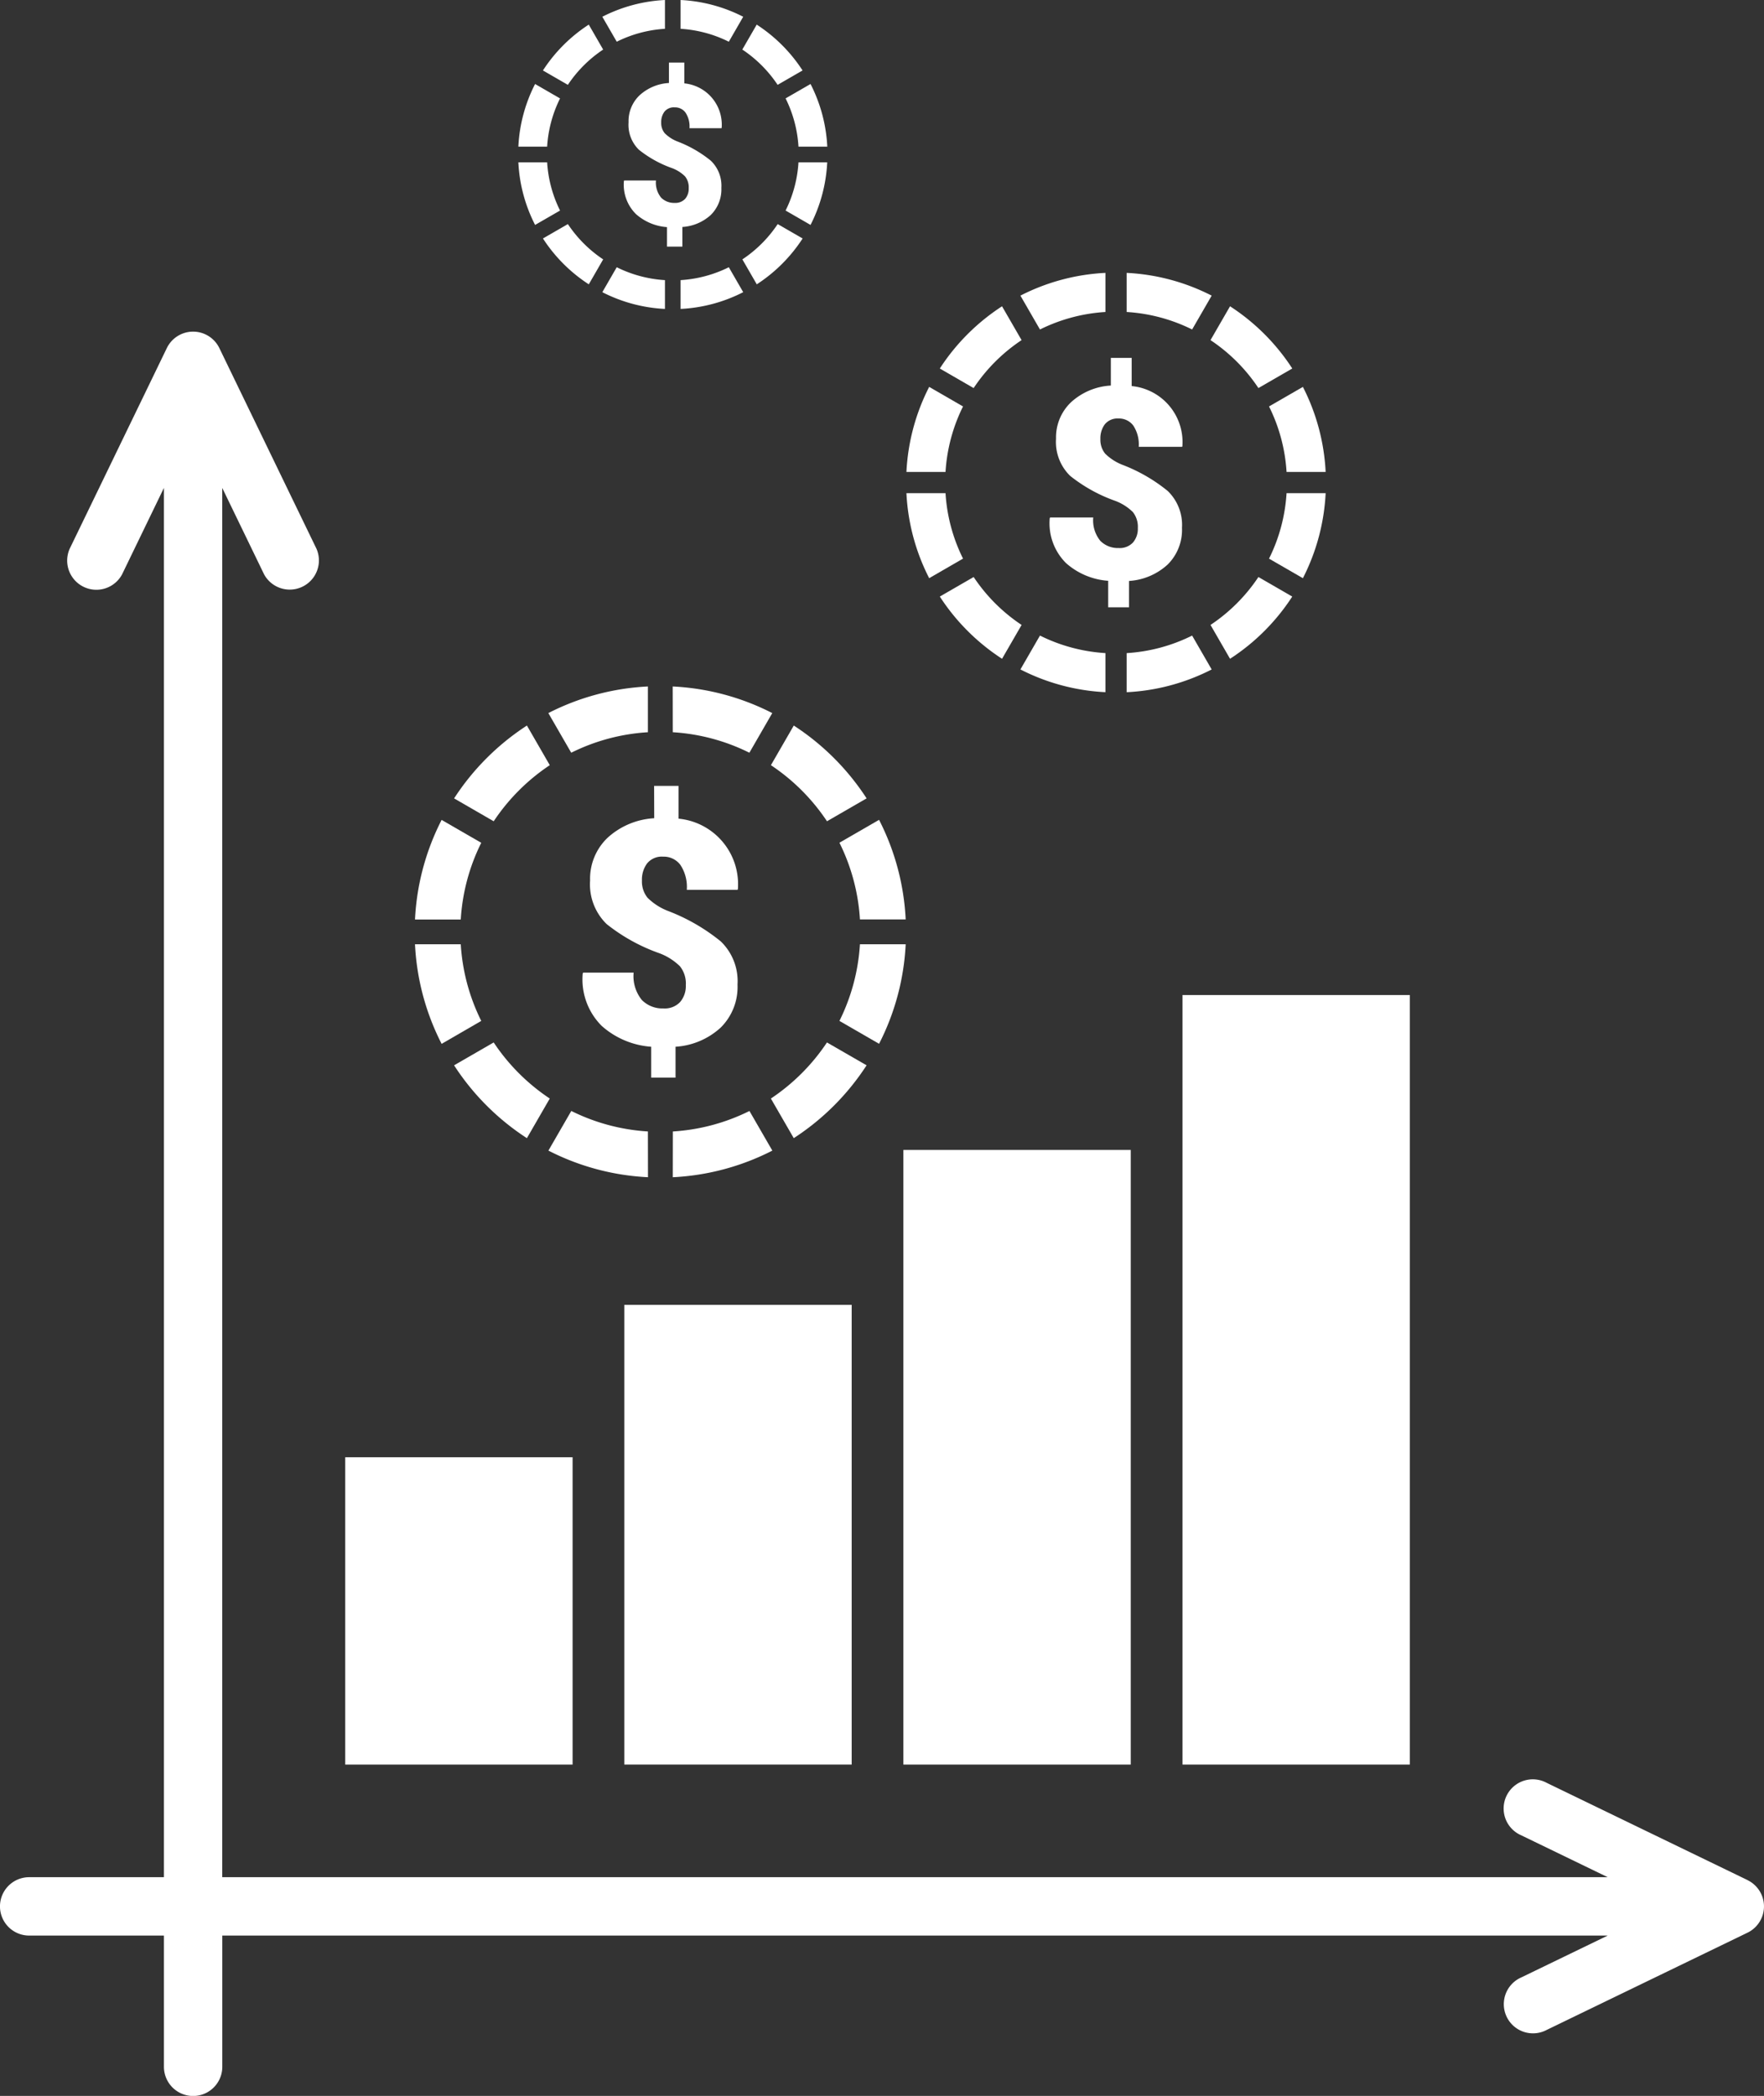
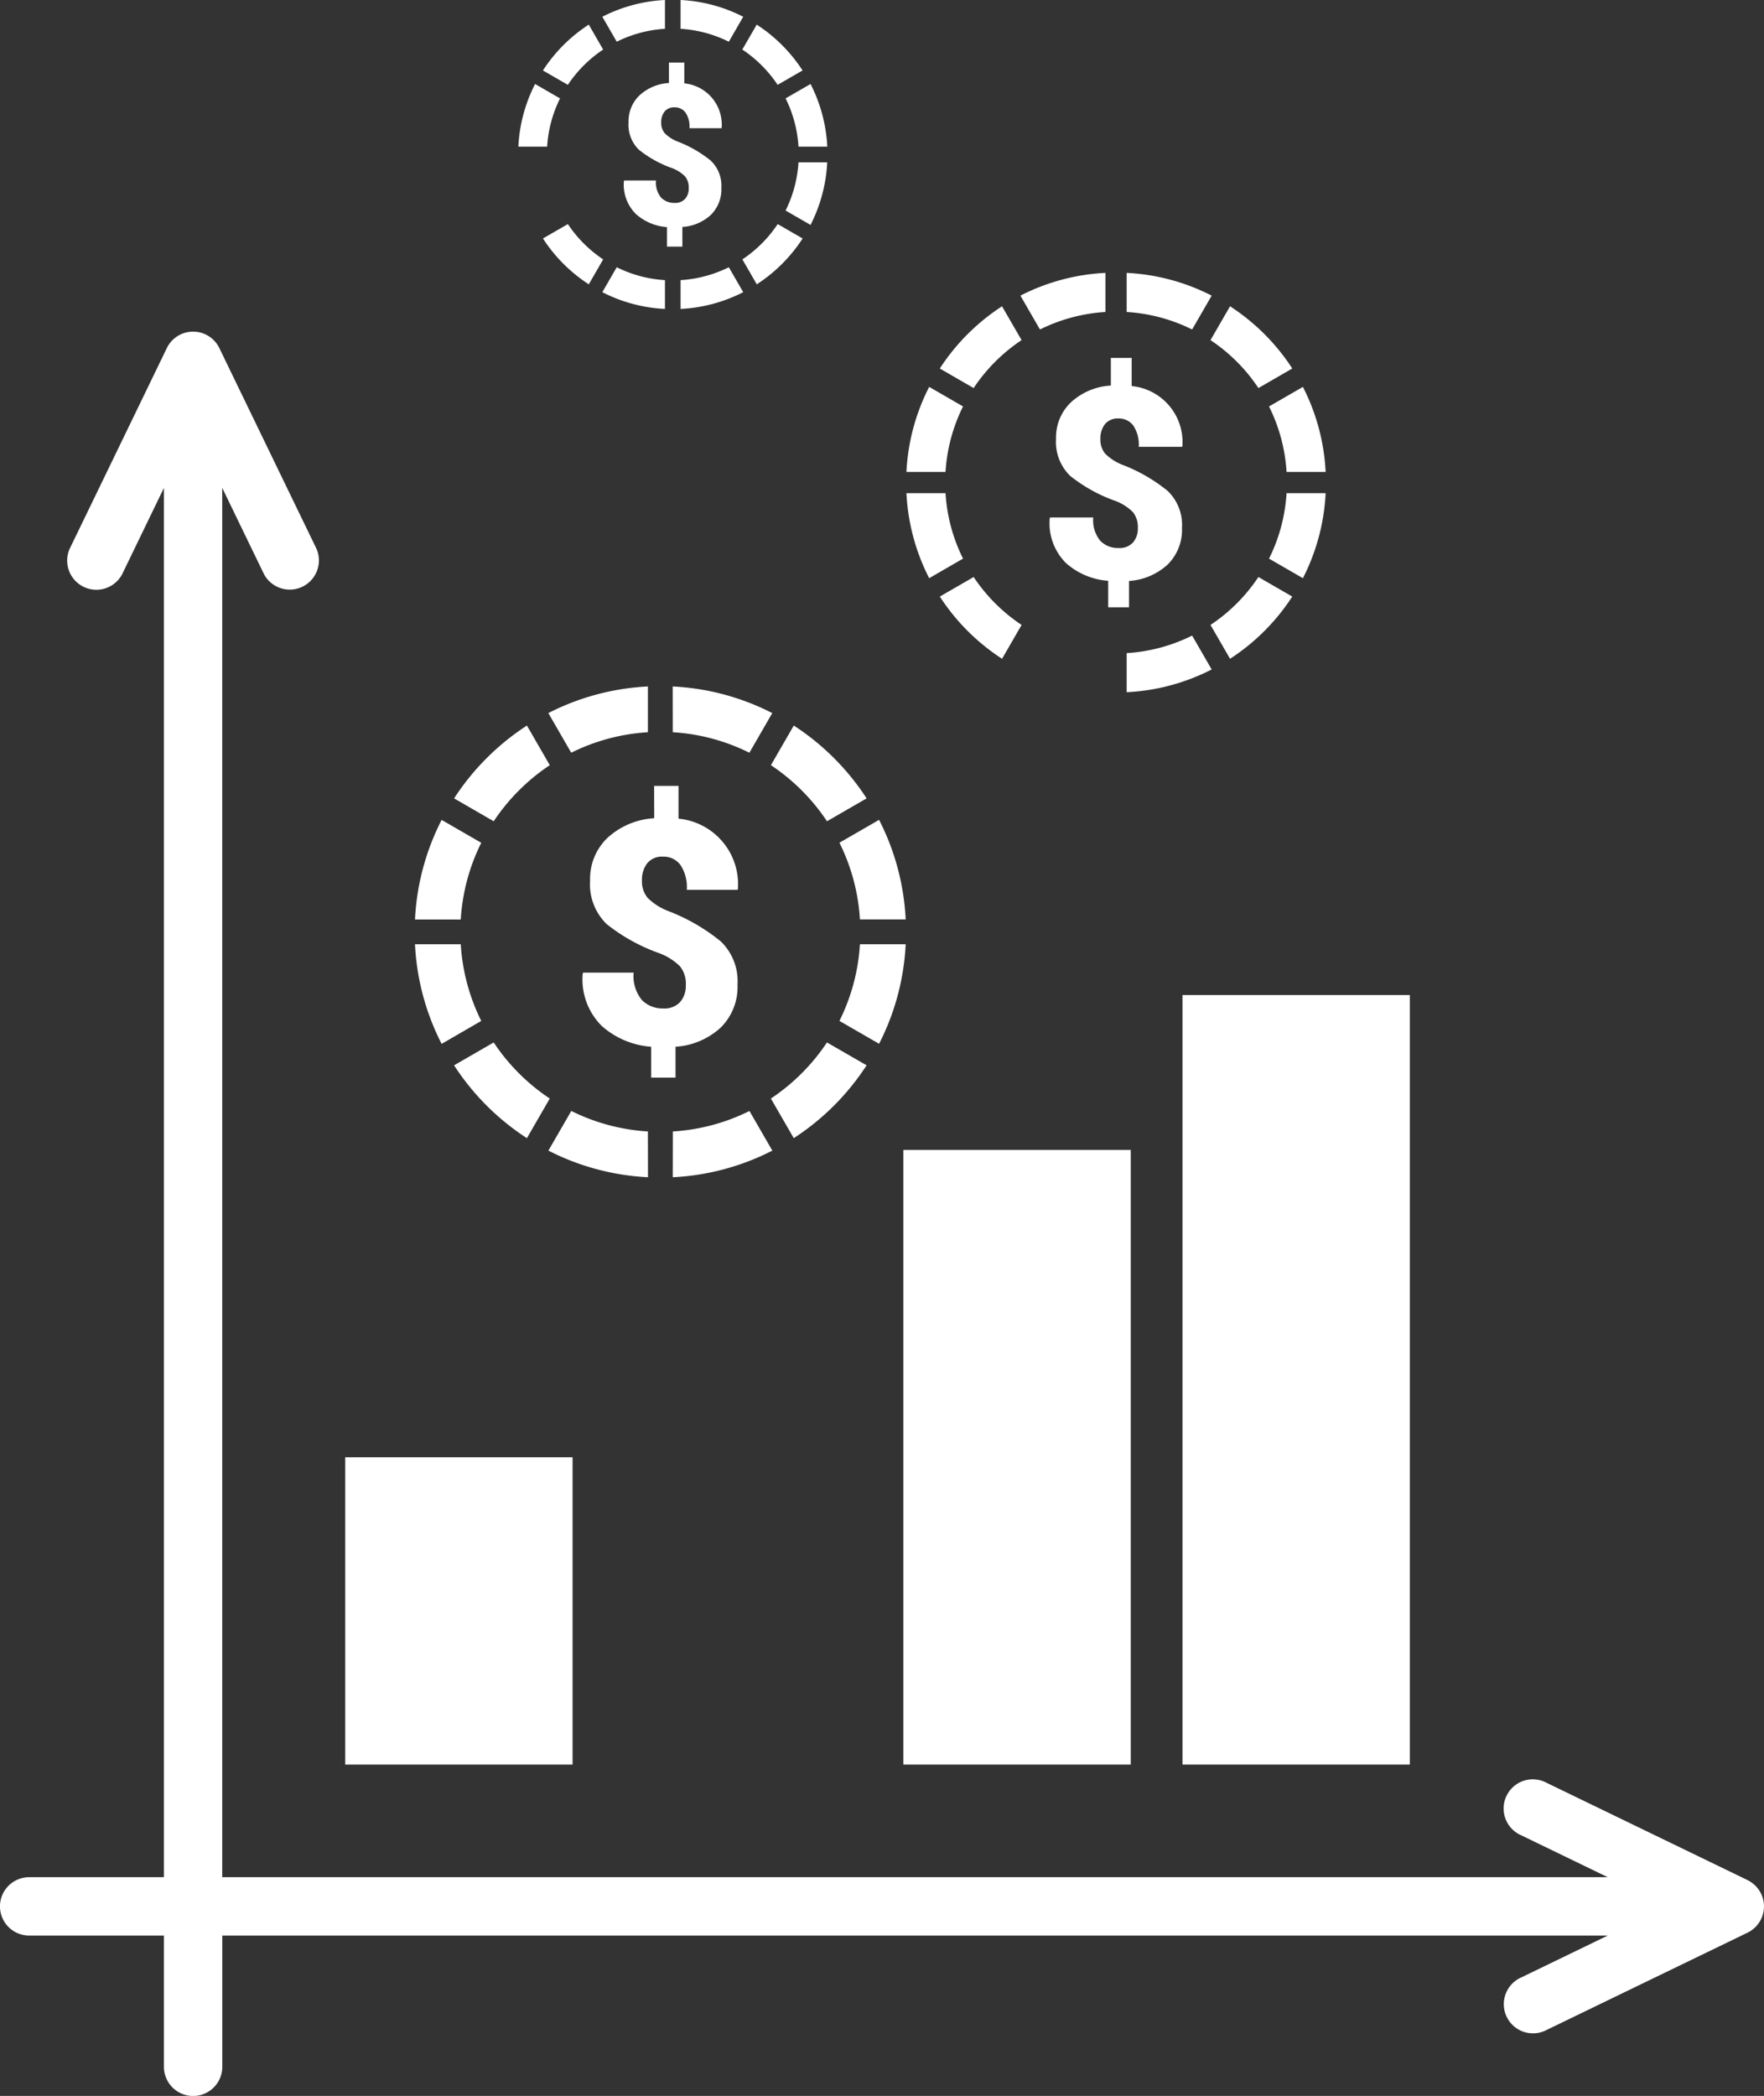
<svg xmlns="http://www.w3.org/2000/svg" width="102.763" height="122.078" viewBox="0 0 102.763 122.078">
  <rect x="0" y="0" width="102.763" height="122.078" fill="#333333" stroke="none" />
  <g id="Group_41" data-name="Group 41" transform="translate(0 0)">
    <rect id="Rectangle_2" data-name="Rectangle 2" width="13.246" height="17.9" transform="translate(20.111 84.879)" fill="#fff" />
-     <rect id="Rectangle_3" data-name="Rectangle 3" width="13.246" height="26.777" transform="translate(36.369 76.001)" fill="#fff" />
    <rect id="Rectangle_4" data-name="Rectangle 4" width="13.246" height="35.8" transform="translate(52.627 66.979)" fill="#fff" />
    <rect id="Rectangle_5" data-name="Rectangle 5" width="13.246" height="44.823" transform="translate(68.886 57.956)" fill="#fff" />
    <path id="Path_569" data-name="Path 569" d="M1131.345,793.6l-11.7-5.664a1.7,1.7,0,1,0-1.48,3.057l5.034,2.438h-80.713v-80.92l2.438,5.034a1.7,1.7,0,0,0,3.057-1.48l-5.664-11.7a1.7,1.7,0,0,0-3.057,0l-5.665,11.7a1.7,1.7,0,0,0,3.058,1.48l2.437-5.034v80.92h-7.851a1.7,1.7,0,0,0,0,3.4h7.851v7.644a1.7,1.7,0,1,0,3.4,0v-7.644H1123.2l-5.034,2.437a1.7,1.7,0,1,0,1.48,3.058l11.7-5.665a1.7,1.7,0,0,0,0-3.057Z" transform="translate(-1029.54 -684.093)" fill="#fff" />
    <path id="Path_570" data-name="Path 570" d="M1058.835,701.73a8.953,8.953,0,0,0,3.648.976v-1.678a7.282,7.282,0,0,1-2.809-.751Z" transform="translate(-1023.746 -684.712)" fill="#fff" />
    <path id="Path_571" data-name="Path 571" d="M1070.174,695.174H1068.5a7.293,7.293,0,0,1-.751,2.81l1.453.838A8.955,8.955,0,0,0,1070.174,695.174Z" transform="translate(-1021.984 -685.721)" fill="#fff" />
    <path id="Path_572" data-name="Path 572" d="M1062.483,688.96v-1.678a8.974,8.974,0,0,0-3.648.976l.84,1.454A7.285,7.285,0,0,1,1062.483,688.96Z" transform="translate(-1023.746 -687.282)" fill="#fff" />
    <path id="Path_573" data-name="Path 573" d="M1068.5,695.015h1.678a8.955,8.955,0,0,0-.976-3.648l-1.453.838A7.293,7.293,0,0,1,1068.5,695.015Z" transform="translate(-1021.984 -686.474)" fill="#fff" />
    <path id="Path_574" data-name="Path 574" d="M1067.7,691.987l1.453-.838a9.054,9.054,0,0,0-2.671-2.67l-.839,1.452A7.39,7.39,0,0,1,1067.7,691.987Z" transform="translate(-1022.399 -687.045)" fill="#fff" />
    <path id="Path_575" data-name="Path 575" d="M1066.29,688.258a8.975,8.975,0,0,0-3.648-.976v1.678a7.3,7.3,0,0,1,2.81.752Z" transform="translate(-1022.994 -687.282)" fill="#fff" />
-     <path id="Path_576" data-name="Path 576" d="M1057.18,697.984a7.3,7.3,0,0,1-.752-2.81h-1.677a8.954,8.954,0,0,0,.975,3.648Z" transform="translate(-1024.554 -685.721)" fill="#fff" />
    <path id="Path_577" data-name="Path 577" d="M1057.4,698.179l-1.452.838a9.051,9.051,0,0,0,2.67,2.671l.838-1.453A7.39,7.39,0,0,1,1057.4,698.179Z" transform="translate(-1024.318 -685.127)" fill="#fff" />
    <path id="Path_578" data-name="Path 578" d="M1065.647,700.235l.839,1.453a9.071,9.071,0,0,0,2.671-2.671l-1.453-.838A7.375,7.375,0,0,1,1065.647,700.235Z" transform="translate(-1022.399 -685.127)" fill="#fff" />
    <path id="Path_579" data-name="Path 579" d="M1062.642,701.028v1.678a8.954,8.954,0,0,0,3.648-.976l-.838-1.453A7.3,7.3,0,0,1,1062.642,701.028Z" transform="translate(-1022.994 -684.712)" fill="#fff" />
    <path id="Path_580" data-name="Path 580" d="M1059.455,689.932l-.838-1.453a9.034,9.034,0,0,0-2.67,2.67l1.452.838A7.384,7.384,0,0,1,1059.455,689.932Z" transform="translate(-1024.318 -687.045)" fill="#fff" />
    <path id="Path_581" data-name="Path 581" d="M1057.18,692.207l-1.454-.84a8.954,8.954,0,0,0-.975,3.648h1.677A7.29,7.29,0,0,1,1057.18,692.207Z" transform="translate(-1024.554 -686.474)" fill="#fff" />
    <path id="Path_582" data-name="Path 582" d="M1060.156,693.8a2.032,2.032,0,0,0,.6,1.6,6.619,6.619,0,0,0,1.932,1.072,2.135,2.135,0,0,1,.759.482,1.013,1.013,0,0,1,.213.689.9.9,0,0,1-.207.619.778.778,0,0,1-.613.236,1.059,1.059,0,0,1-.788-.307,1.391,1.391,0,0,1-.3-1h-1.85l-.017.035a2.408,2.408,0,0,0,.7,1.921,3.048,3.048,0,0,0,1.811.762v1.137h.895V699.9a2.7,2.7,0,0,0,1.656-.7,2.094,2.094,0,0,0,.616-1.576,2.023,2.023,0,0,0-.613-1.583,7.059,7.059,0,0,0-1.918-1.11,2.174,2.174,0,0,1-.768-.49.937.937,0,0,1-.206-.63,1,1,0,0,1,.192-.63.7.7,0,0,1,.59-.248.759.759,0,0,1,.63.3,1.46,1.46,0,0,1,.236.914h1.863l.012-.029a2.417,2.417,0,0,0-2.177-2.582v-1.21h-.895v1.188a2.764,2.764,0,0,0-1.71.716A2.078,2.078,0,0,0,1060.156,693.8Z" transform="translate(-1023.539 -686.68)" fill="#fff" />
-     <path id="Path_583" data-name="Path 583" d="M1084.123,719.209a9.893,9.893,0,0,1-3.814-1.021l-1.139,1.973a12.165,12.165,0,0,0,4.953,1.325Z" transform="translate(-1019.725 -681.169)" fill="#fff" />
    <path id="Path_584" data-name="Path 584" d="M1094.56,711.264h-2.277a9.89,9.89,0,0,1-1.021,3.813l1.973,1.139A12.163,12.163,0,0,0,1094.56,711.264Z" transform="translate(-1017.334 -682.539)" fill="#fff" />
    <path id="Path_585" data-name="Path 585" d="M1084.123,702.83v-2.278a12.164,12.164,0,0,0-4.953,1.325l1.139,1.973A9.911,9.911,0,0,1,1084.123,702.83Z" transform="translate(-1019.725 -684.658)" fill="#fff" />
    <path id="Path_586" data-name="Path 586" d="M1092.283,711.049h2.277a12.169,12.169,0,0,0-1.325-4.953l-1.973,1.139A9.889,9.889,0,0,1,1092.283,711.049Z" transform="translate(-1017.334 -683.561)" fill="#fff" />
    <path id="Path_587" data-name="Path 587" d="M1091.207,706.939l1.973-1.139a12.288,12.288,0,0,0-3.626-3.624l-1.138,1.971A9.99,9.99,0,0,1,1091.207,706.939Z" transform="translate(-1017.897 -684.336)" fill="#fff" />
    <path id="Path_588" data-name="Path 588" d="M1089.29,701.877a12.155,12.155,0,0,0-4.952-1.325v2.278a9.912,9.912,0,0,1,3.813,1.019Z" transform="translate(-1018.703 -684.658)" fill="#fff" />
    <path id="Path_589" data-name="Path 589" d="M1076.923,715.076a9.913,9.913,0,0,1-1.02-3.813h-2.277a12.142,12.142,0,0,0,1.325,4.952Z" transform="translate(-1020.821 -682.539)" fill="#fff" />
    <path id="Path_590" data-name="Path 590" d="M1077.221,715.342l-1.971,1.138a12.286,12.286,0,0,0,3.625,3.624l1.139-1.971A10.007,10.007,0,0,1,1077.221,715.342Z" transform="translate(-1020.5 -681.733)" fill="#fff" />
    <path id="Path_591" data-name="Path 591" d="M1088.416,718.133l1.138,1.971a12.257,12.257,0,0,0,3.624-3.624l-1.971-1.138A10.02,10.02,0,0,1,1088.416,718.133Z" transform="translate(-1017.897 -681.733)" fill="#fff" />
    <path id="Path_592" data-name="Path 592" d="M1088.151,718.189a9.894,9.894,0,0,1-3.813,1.021v2.277a12.137,12.137,0,0,0,4.952-1.325Z" transform="translate(-1018.703 -681.169)" fill="#fff" />
    <path id="Path_593" data-name="Path 593" d="M1080.013,704.147l-1.139-1.971a12.3,12.3,0,0,0-3.625,3.624l1.971,1.139A9.995,9.995,0,0,1,1080.013,704.147Z" transform="translate(-1020.5 -684.336)" fill="#fff" />
    <path id="Path_594" data-name="Path 594" d="M1076.923,707.235l-1.972-1.139a12.148,12.148,0,0,0-1.325,4.953h2.277A9.912,9.912,0,0,1,1076.923,707.235Z" transform="translate(-1020.821 -683.561)" fill="#fff" />
    <path id="Path_595" data-name="Path 595" d="M1080.963,709.393a2.757,2.757,0,0,0,.821,2.164,9.036,9.036,0,0,0,2.623,1.455,2.932,2.932,0,0,1,1.031.653,1.38,1.38,0,0,1,.29.935,1.226,1.226,0,0,1-.283.84,1.053,1.053,0,0,1-.833.321,1.436,1.436,0,0,1-1.068-.417,1.881,1.881,0,0,1-.413-1.363h-2.512l-.023.047a3.266,3.266,0,0,0,.946,2.608,4.136,4.136,0,0,0,2.459,1.034v1.543h1.215v-1.534a3.664,3.664,0,0,0,2.248-.955,2.838,2.838,0,0,0,.836-2.138,2.746,2.746,0,0,0-.833-2.15,9.594,9.594,0,0,0-2.6-1.508,2.967,2.967,0,0,1-1.042-.664,1.278,1.278,0,0,1-.278-.855,1.359,1.359,0,0,1,.259-.855.952.952,0,0,1,.8-.337,1.035,1.035,0,0,1,.855.408,2,2,0,0,1,.32,1.241h2.527l.016-.038a3.277,3.277,0,0,0-2.955-3.5v-1.642h-1.213v1.612a3.743,3.743,0,0,0-2.321.973A2.823,2.823,0,0,0,1080.963,709.393Z" transform="translate(-1019.443 -683.841)" fill="#fff" />
    <path id="Path_596" data-name="Path 596" d="M1062.009,742.5a11.587,11.587,0,0,1-4.463-1.194l-1.333,2.309a14.232,14.232,0,0,0,5.8,1.551Z" transform="translate(-1024.265 -676.598)" fill="#fff" />
    <path id="Path_597" data-name="Path 597" d="M1074.227,733.2h-2.665a11.6,11.6,0,0,1-1.194,4.464l2.309,1.333A14.229,14.229,0,0,0,1074.227,733.2Z" transform="translate(-1021.466 -678.201)" fill="#fff" />
    <path id="Path_598" data-name="Path 598" d="M1062.009,723.329v-2.665a14.231,14.231,0,0,0-5.8,1.55l1.333,2.309A11.586,11.586,0,0,1,1062.009,723.329Z" transform="translate(-1024.265 -680.68)" fill="#fff" />
    <path id="Path_599" data-name="Path 599" d="M1071.562,732.949h2.665a14.223,14.223,0,0,0-1.55-5.8l-2.309,1.333A11.583,11.583,0,0,1,1071.562,732.949Z" transform="translate(-1021.466 -679.397)" fill="#fff" />
    <path id="Path_600" data-name="Path 600" d="M1067.035,724.872a11.708,11.708,0,0,1,3.267,3.267l2.308-1.333a14.41,14.41,0,0,0-4.243-4.242Z" transform="translate(-1022.125 -680.304)" fill="#fff" />
    <path id="Path_601" data-name="Path 601" d="M1062.262,723.329a11.587,11.587,0,0,1,4.463,1.194l1.333-2.309a14.232,14.232,0,0,0-5.8-1.55Z" transform="translate(-1023.069 -680.68)" fill="#fff" />
    <path id="Path_602" data-name="Path 602" d="M1053.584,737.665a11.574,11.574,0,0,1-1.194-4.464h-2.666a14.232,14.232,0,0,0,1.551,5.8Z" transform="translate(-1025.548 -678.201)" fill="#fff" />
    <path id="Path_603" data-name="Path 603" d="M1053.932,737.975l-2.307,1.332a14.355,14.355,0,0,0,4.242,4.243l1.332-2.308A11.7,11.7,0,0,1,1053.932,737.975Z" transform="translate(-1025.172 -677.257)" fill="#fff" />
    <path id="Path_604" data-name="Path 604" d="M1070.3,737.975a11.722,11.722,0,0,1-3.267,3.267l1.333,2.307a14.384,14.384,0,0,0,4.243-4.243Z" transform="translate(-1022.125 -677.257)" fill="#fff" />
    <path id="Path_605" data-name="Path 605" d="M1062.262,745.167a14.235,14.235,0,0,0,5.8-1.551l-1.333-2.308a11.608,11.608,0,0,1-4.463,1.193Z" transform="translate(-1023.069 -676.598)" fill="#fff" />
    <path id="Path_606" data-name="Path 606" d="M1057.2,724.872l-1.332-2.308a14.381,14.381,0,0,0-4.242,4.242l2.307,1.333A11.722,11.722,0,0,1,1057.2,724.872Z" transform="translate(-1025.172 -680.304)" fill="#fff" />
    <path id="Path_607" data-name="Path 607" d="M1053.584,728.486l-2.309-1.333a14.226,14.226,0,0,0-1.551,5.8h2.666A11.561,11.561,0,0,1,1053.584,728.486Z" transform="translate(-1025.548 -679.397)" fill="#fff" />
    <path id="Path_608" data-name="Path 608" d="M1062.047,727.382a4.394,4.394,0,0,0-2.718,1.139,3.3,3.3,0,0,0-1.018,2.49,3.228,3.228,0,0,0,.961,2.533,10.562,10.562,0,0,0,3.07,1.7,3.414,3.414,0,0,1,1.206.764,1.611,1.611,0,0,1,.34,1.095,1.434,1.434,0,0,1-.331.983,1.228,1.228,0,0,1-.974.375,1.682,1.682,0,0,1-1.252-.487,2.2,2.2,0,0,1-.483-1.6h-2.94l-.026.054a3.819,3.819,0,0,0,1.108,3.052,4.851,4.851,0,0,0,2.878,1.212v1.8h1.421v-1.8a4.28,4.28,0,0,0,2.633-1.118,3.327,3.327,0,0,0,.978-2.5,3.215,3.215,0,0,0-.975-2.517,11.178,11.178,0,0,0-3.047-1.764,3.46,3.46,0,0,1-1.22-.779,1.5,1.5,0,0,1-.326-1,1.582,1.582,0,0,1,.3-1,1.11,1.11,0,0,1,.938-.394,1.21,1.21,0,0,1,1,.479,2.329,2.329,0,0,1,.375,1.452h2.958l.018-.044a3.833,3.833,0,0,0-3.459-4.1V725.5h-1.421Z" transform="translate(-1023.935 -679.724)" fill="#fff" />
  </g>
</svg>